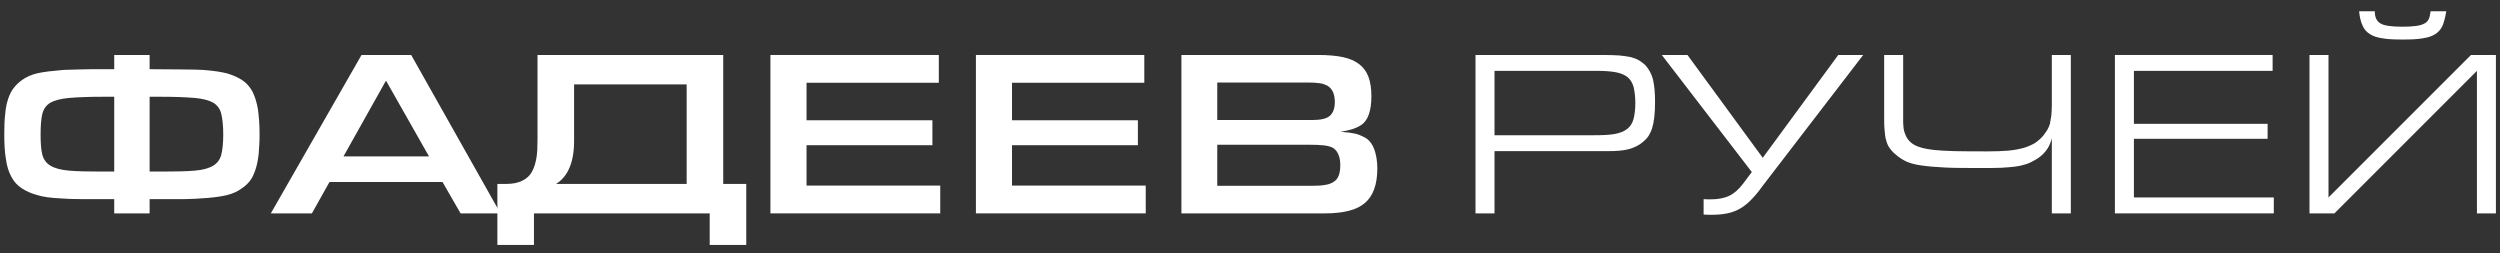
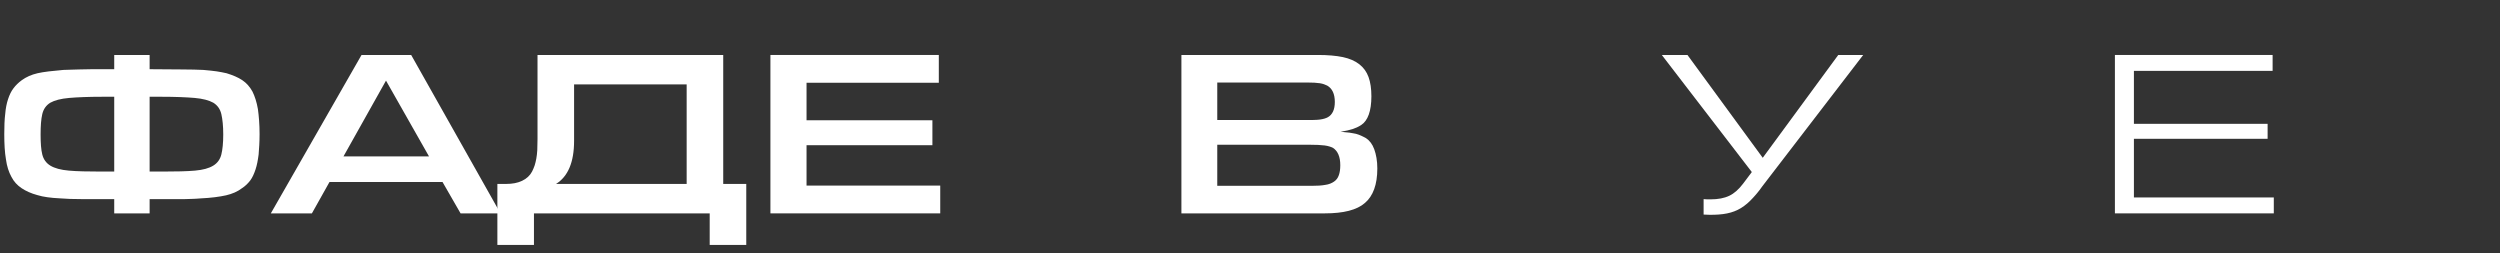
<svg xmlns="http://www.w3.org/2000/svg" width="158" height="16" viewBox="0 0 158 16" fill="none">
  <rect x="0" y="0" width="158" height="16" fill="#333333" stroke="none" />
  <path d="M9.456 4.374C10.296 4.374 10.972 4.389 11.512 4.389C12.052 4.389 12.488 4.404 12.848 4.419C13.193 4.449 13.478 4.479 13.688 4.509C13.899 4.539 14.109 4.584 14.319 4.629C14.709 4.749 15.039 4.885 15.309 5.065C15.579 5.245 15.79 5.485 15.955 5.785C16.105 6.085 16.225 6.46 16.3 6.896C16.36 7.331 16.405 7.856 16.405 8.472C16.405 8.967 16.375 9.402 16.345 9.763C16.3 10.123 16.24 10.438 16.15 10.708C16.06 10.978 15.955 11.218 15.82 11.399C15.669 11.594 15.504 11.759 15.294 11.894C15.024 12.104 14.679 12.254 14.289 12.344C13.883 12.434 13.343 12.509 12.668 12.539C12.458 12.554 12.293 12.569 12.172 12.569C12.037 12.569 11.872 12.584 11.677 12.584C11.467 12.584 11.197 12.584 10.867 12.584H9.456V13.485H7.219V12.584C6.379 12.584 5.703 12.584 5.163 12.584C4.623 12.584 4.187 12.569 3.842 12.539C3.482 12.524 3.197 12.494 2.987 12.464C2.762 12.434 2.551 12.389 2.356 12.329C1.966 12.224 1.636 12.074 1.366 11.894C1.096 11.714 0.87 11.474 0.72 11.173C0.555 10.873 0.435 10.513 0.375 10.063C0.3 9.627 0.27 9.102 0.27 8.472C0.27 7.991 0.285 7.556 0.33 7.196C0.36 6.836 0.42 6.536 0.51 6.265C0.6 5.995 0.705 5.77 0.855 5.575C0.99 5.395 1.171 5.215 1.381 5.065C1.651 4.869 1.981 4.719 2.371 4.629C2.762 4.539 3.317 4.479 4.007 4.419C4.187 4.419 4.353 4.404 4.488 4.404C4.623 4.404 4.788 4.389 4.998 4.389C5.193 4.389 5.463 4.374 5.793 4.374H7.219V3.474H9.456V4.374ZM7.219 6.115H6.484C5.583 6.115 4.878 6.145 4.368 6.19C3.842 6.235 3.452 6.34 3.182 6.49C2.912 6.656 2.747 6.896 2.672 7.211C2.596 7.541 2.566 7.961 2.566 8.502C2.566 9.042 2.596 9.462 2.672 9.763C2.747 10.063 2.912 10.303 3.182 10.468C3.452 10.633 3.842 10.738 4.353 10.783C4.863 10.828 5.553 10.843 6.424 10.843H7.219V6.115ZM10.251 10.843C11.122 10.843 11.812 10.828 12.322 10.783C12.833 10.738 13.208 10.633 13.478 10.468C13.748 10.303 13.914 10.063 13.989 9.763C14.064 9.462 14.109 9.042 14.109 8.502C14.109 7.961 14.064 7.541 13.989 7.211C13.914 6.896 13.748 6.656 13.478 6.49C13.208 6.34 12.818 6.235 12.307 6.19C11.782 6.145 11.077 6.115 10.191 6.115H9.456V10.843H10.251Z" fill="white" />
  <path d="M20.823 11.504L19.712 13.485H17.116L22.849 3.474H25.986L31.63 13.485H29.108L27.968 11.504H20.823ZM24.395 5.095L21.709 9.883H27.112L24.395 5.095Z" fill="white" />
  <path d="M44.853 15.481V13.485H33.746V15.481H31.434V11.624H31.99C32.38 11.624 32.71 11.564 32.995 11.428C33.281 11.293 33.491 11.098 33.626 10.843C33.686 10.723 33.746 10.588 33.791 10.453C33.836 10.318 33.866 10.168 33.896 10.018C33.926 9.868 33.941 9.687 33.956 9.492C33.956 9.297 33.971 9.057 33.971 8.787V3.474H45.708V11.624H47.164V15.481H44.853ZM43.397 5.335H36.282V8.907C36.282 10.258 35.892 11.158 35.142 11.624H43.397V5.335Z" fill="white" />
  <path d="M48.691 3.474H59.333V5.23H50.973V7.601H58.928V9.177H50.973V11.729H59.423V13.485H48.691V3.474Z" fill="white" />
-   <path d="M61.678 3.474H72.32V5.23H63.959V7.601H71.914V9.177H63.959V11.729H72.41V13.485H61.678V3.474Z" fill="white" />
  <path d="M74.665 3.474H83.295C83.91 3.474 84.436 3.519 84.871 3.609C85.291 3.699 85.636 3.849 85.907 4.059C86.177 4.269 86.372 4.539 86.492 4.869C86.612 5.2 86.672 5.605 86.672 6.085C86.672 7.016 86.447 7.631 86.027 7.901C85.847 8.021 85.666 8.096 85.486 8.157C85.306 8.217 85.051 8.277 84.721 8.322C84.931 8.352 85.111 8.367 85.276 8.382C85.426 8.412 85.576 8.427 85.696 8.457C85.817 8.487 85.922 8.532 86.027 8.577C86.117 8.622 86.222 8.667 86.327 8.727C86.552 8.877 86.732 9.102 86.852 9.432C86.972 9.763 87.047 10.168 87.047 10.648C87.047 11.669 86.777 12.389 86.267 12.824C85.757 13.275 84.901 13.485 83.73 13.485H74.665V3.474ZM82.394 7.586C82.86 7.586 83.205 7.586 83.415 7.556C83.625 7.526 83.79 7.481 83.925 7.406C84.21 7.241 84.361 6.926 84.361 6.445C84.361 5.935 84.195 5.59 83.88 5.41C83.76 5.35 83.61 5.29 83.415 5.26C83.22 5.23 82.95 5.215 82.62 5.215H76.931V7.586H82.394ZM82.89 11.744C83.235 11.744 83.52 11.729 83.76 11.684C83.985 11.654 84.165 11.579 84.316 11.474C84.451 11.383 84.556 11.248 84.616 11.068C84.676 10.903 84.706 10.693 84.706 10.438C84.706 9.898 84.541 9.537 84.24 9.342C84.121 9.282 83.94 9.222 83.715 9.192C83.475 9.162 83.16 9.147 82.74 9.147H76.931V11.744H82.89Z" fill="white" />
-   <path d="M93.252 3.474H101.327C101.717 3.474 102.047 3.489 102.332 3.504C102.618 3.534 102.858 3.564 103.068 3.609C103.278 3.669 103.443 3.729 103.593 3.819C103.743 3.909 103.878 4.014 103.998 4.134C104.209 4.374 104.374 4.659 104.464 5.005C104.554 5.365 104.599 5.83 104.599 6.43C104.599 6.806 104.584 7.121 104.554 7.391C104.524 7.661 104.479 7.886 104.419 8.081C104.359 8.292 104.269 8.457 104.178 8.607C104.073 8.757 103.953 8.877 103.803 8.997C103.548 9.207 103.248 9.342 102.918 9.432C102.572 9.522 102.137 9.552 101.597 9.552H94.453V13.485H93.252V3.474ZM100.711 8.547C101.252 8.547 101.687 8.532 102.032 8.472C102.362 8.412 102.633 8.307 102.828 8.157C103.023 8.006 103.158 7.811 103.233 7.541C103.308 7.271 103.353 6.926 103.353 6.505C103.353 6.115 103.308 5.785 103.248 5.515C103.173 5.245 103.053 5.035 102.873 4.885C102.693 4.734 102.437 4.629 102.137 4.569C101.822 4.509 101.432 4.479 100.951 4.479H94.453V8.547H100.711Z" fill="white" />
  <path d="M116.178 3.474H117.754L111.39 11.759C111.12 12.149 110.85 12.449 110.61 12.689C110.37 12.93 110.099 13.125 109.829 13.26C109.559 13.395 109.244 13.485 108.899 13.53C108.553 13.575 108.148 13.59 107.668 13.56V12.584C107.833 12.599 107.938 12.599 107.983 12.599H108.103C108.583 12.599 108.974 12.524 109.289 12.374C109.604 12.224 109.904 11.954 110.174 11.594L110.715 10.873L105.026 3.474H106.647L111.405 9.973L116.178 3.474Z" fill="white" />
-   <path d="M129.675 8.742C129.585 9.072 129.465 9.342 129.285 9.552C129.105 9.778 128.88 9.973 128.595 10.123C128.415 10.228 128.235 10.318 128.039 10.378C127.844 10.438 127.619 10.498 127.364 10.528C127.109 10.558 126.809 10.588 126.478 10.603C126.133 10.618 125.728 10.618 125.248 10.618C124.317 10.618 123.537 10.618 122.936 10.588C122.321 10.558 121.811 10.513 121.405 10.453C121 10.393 120.67 10.303 120.43 10.183C120.19 10.063 119.964 9.913 119.769 9.732C119.619 9.612 119.514 9.477 119.424 9.357C119.334 9.237 119.259 9.072 119.214 8.892C119.154 8.712 119.124 8.502 119.109 8.247C119.079 7.991 119.079 7.676 119.079 7.286V3.474H120.28V7.601C120.28 7.751 120.28 7.871 120.295 7.961C120.295 8.051 120.31 8.142 120.325 8.202C120.34 8.277 120.355 8.352 120.385 8.412C120.49 8.742 120.685 8.982 120.97 9.147C121.255 9.312 121.675 9.417 122.231 9.477C122.501 9.507 122.936 9.537 123.537 9.552C124.137 9.567 124.827 9.567 125.638 9.567C126.118 9.567 126.538 9.552 126.899 9.522C127.259 9.492 127.574 9.432 127.859 9.357C128.129 9.282 128.37 9.177 128.58 9.057C128.775 8.937 128.955 8.772 129.12 8.592C129.21 8.472 129.3 8.352 129.375 8.232C129.45 8.111 129.51 7.976 129.555 7.826C129.585 7.676 129.615 7.496 129.645 7.301C129.66 7.106 129.675 6.881 129.675 6.611V3.474H130.876V13.485H129.675V8.742Z" fill="white" />
  <path d="M133.662 3.474H143.629V4.479H134.863V7.826H143.313V8.772H134.863V12.479H143.704V13.485H133.662V3.474Z" fill="white" />
-   <path d="M147.161 3.474V12.479L156.166 3.474H157.742V13.485H156.542V4.479L147.536 13.485H145.96V3.474H147.161ZM150.088 0.712C150.088 0.907 150.118 1.072 150.178 1.192C150.238 1.312 150.328 1.417 150.463 1.492C150.598 1.567 150.778 1.612 151.003 1.642C151.213 1.673 151.499 1.688 151.844 1.688C152.174 1.688 152.459 1.673 152.684 1.642C152.894 1.612 153.075 1.567 153.21 1.492C153.345 1.432 153.435 1.327 153.495 1.207C153.555 1.087 153.585 0.922 153.615 0.712H154.605C154.545 1.072 154.47 1.372 154.38 1.597C154.275 1.838 154.125 2.018 153.915 2.153C153.705 2.288 153.435 2.378 153.105 2.423C152.774 2.483 152.354 2.498 151.859 2.498C151.348 2.498 150.913 2.483 150.583 2.423C150.253 2.378 149.983 2.288 149.772 2.153C149.562 2.018 149.397 1.838 149.307 1.597C149.202 1.372 149.127 1.072 149.097 0.712H150.088Z" fill="white" />
</svg>